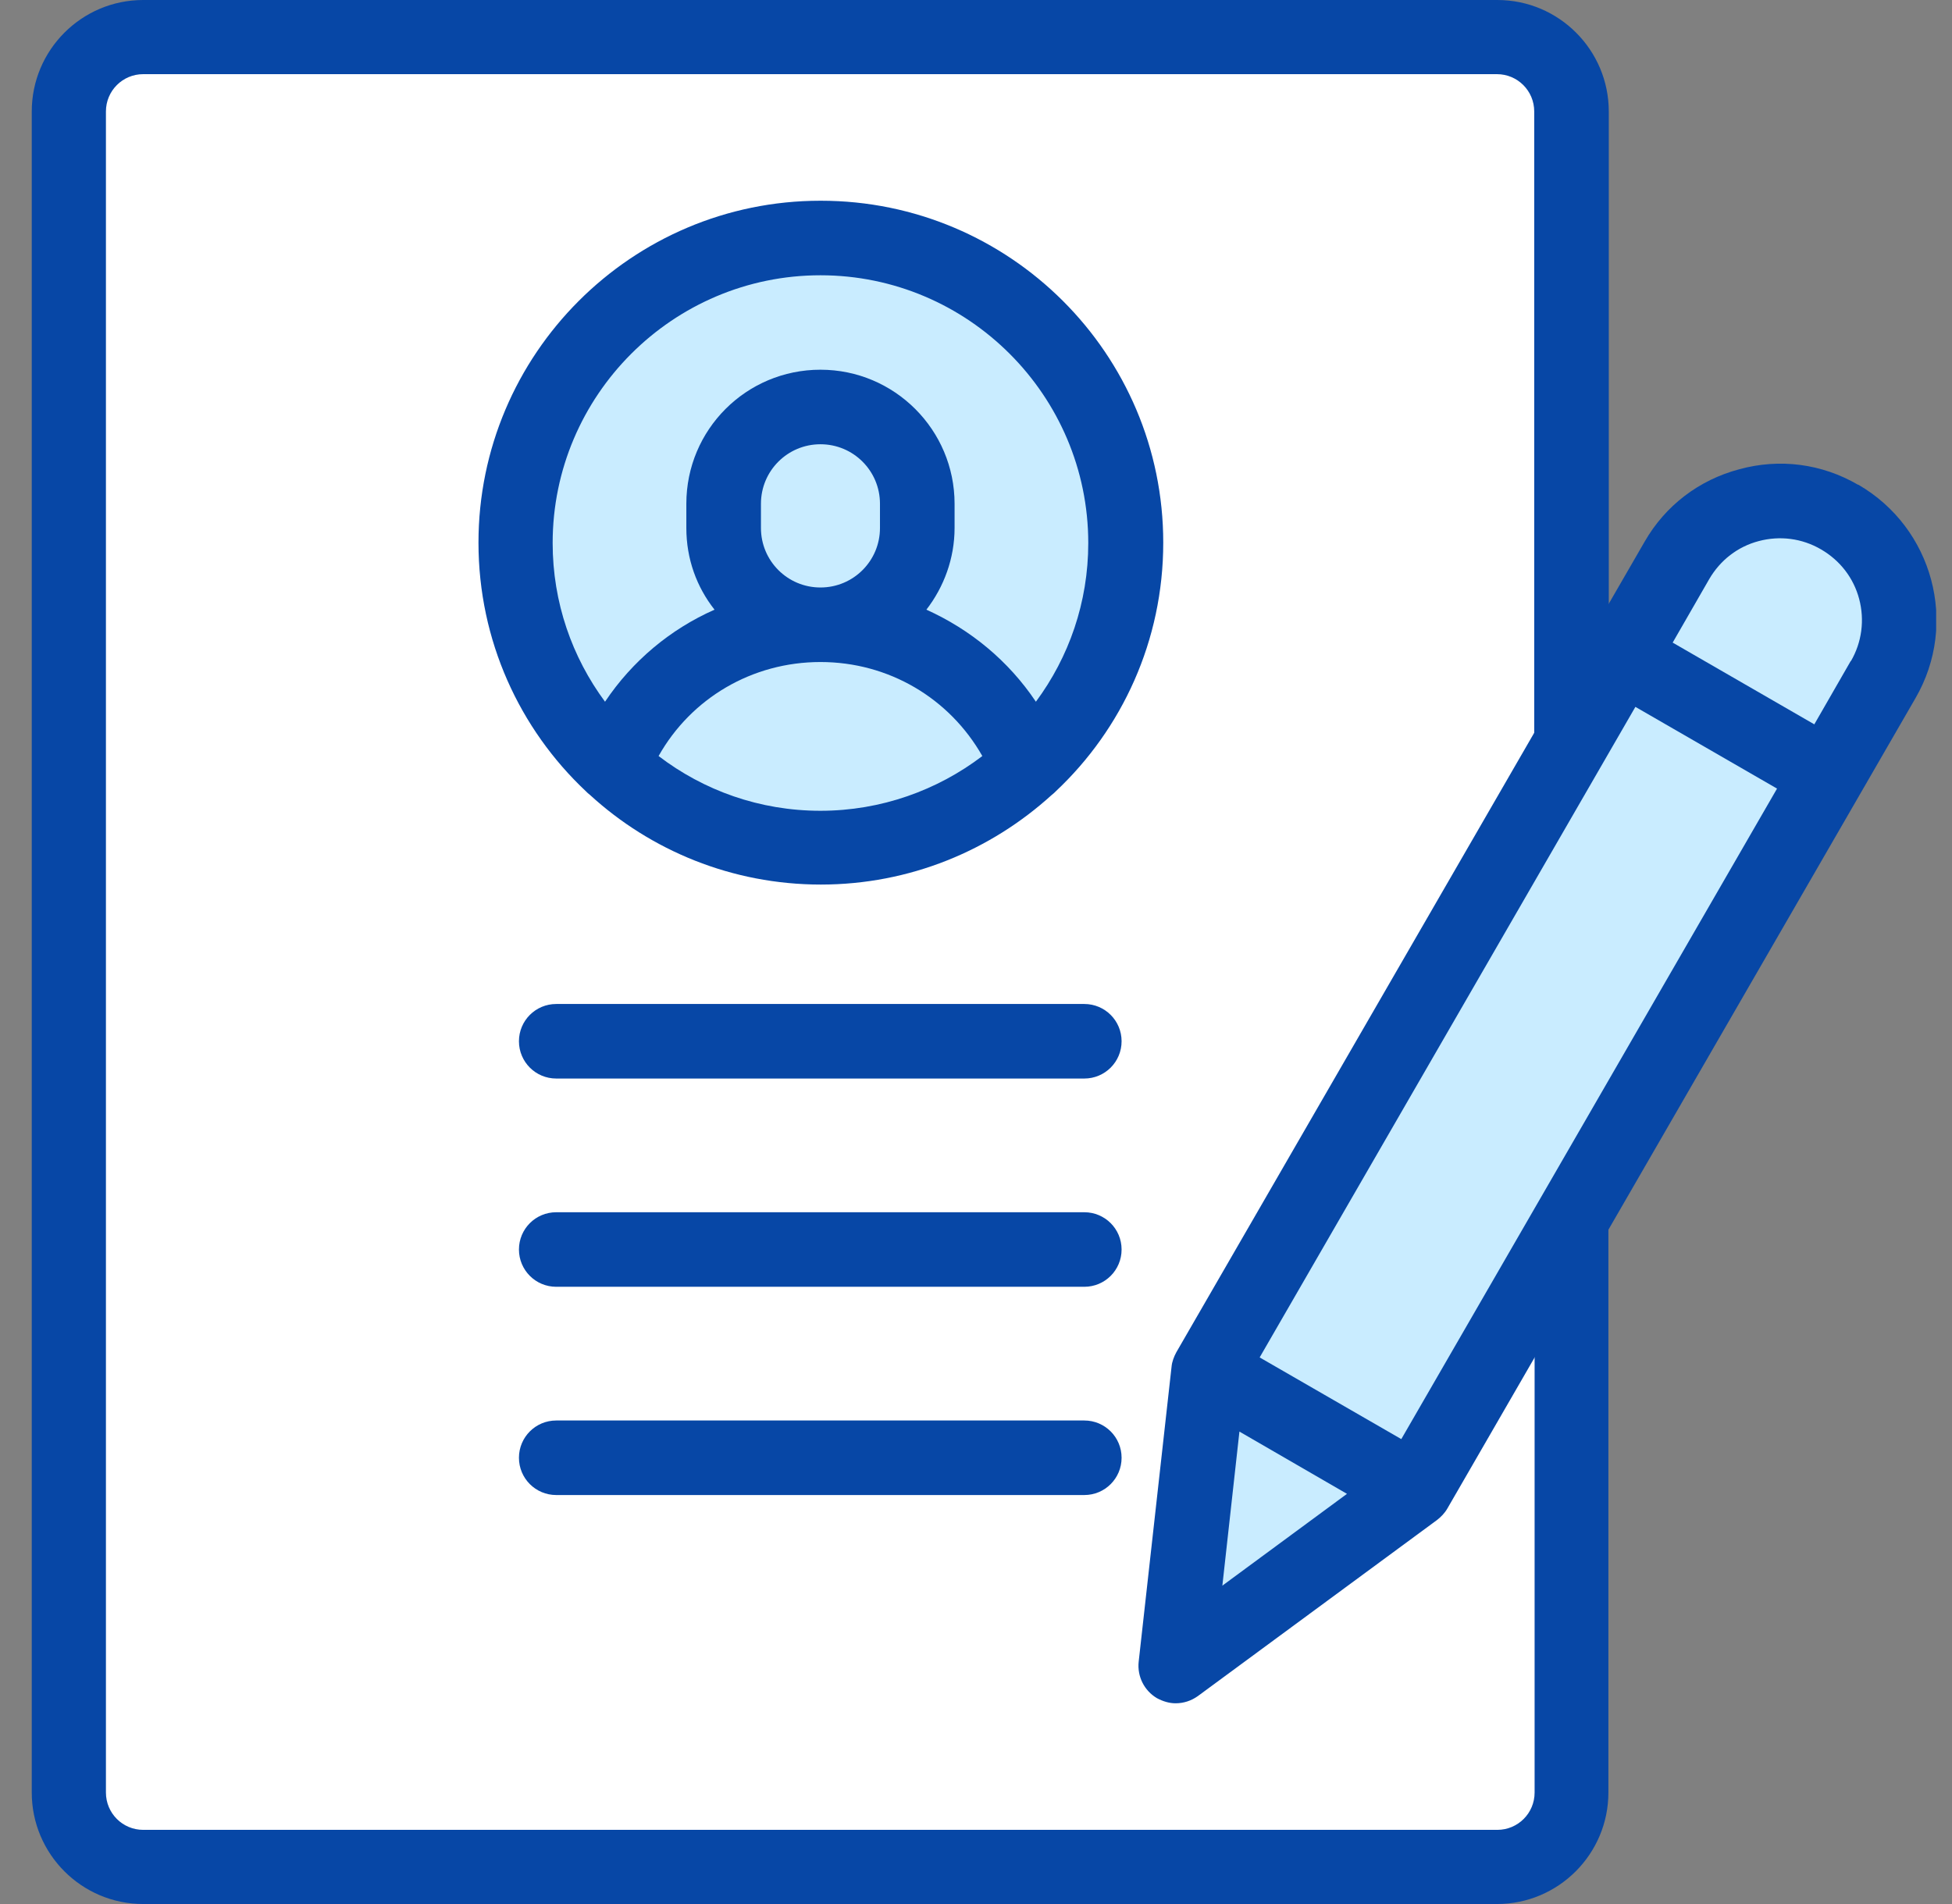
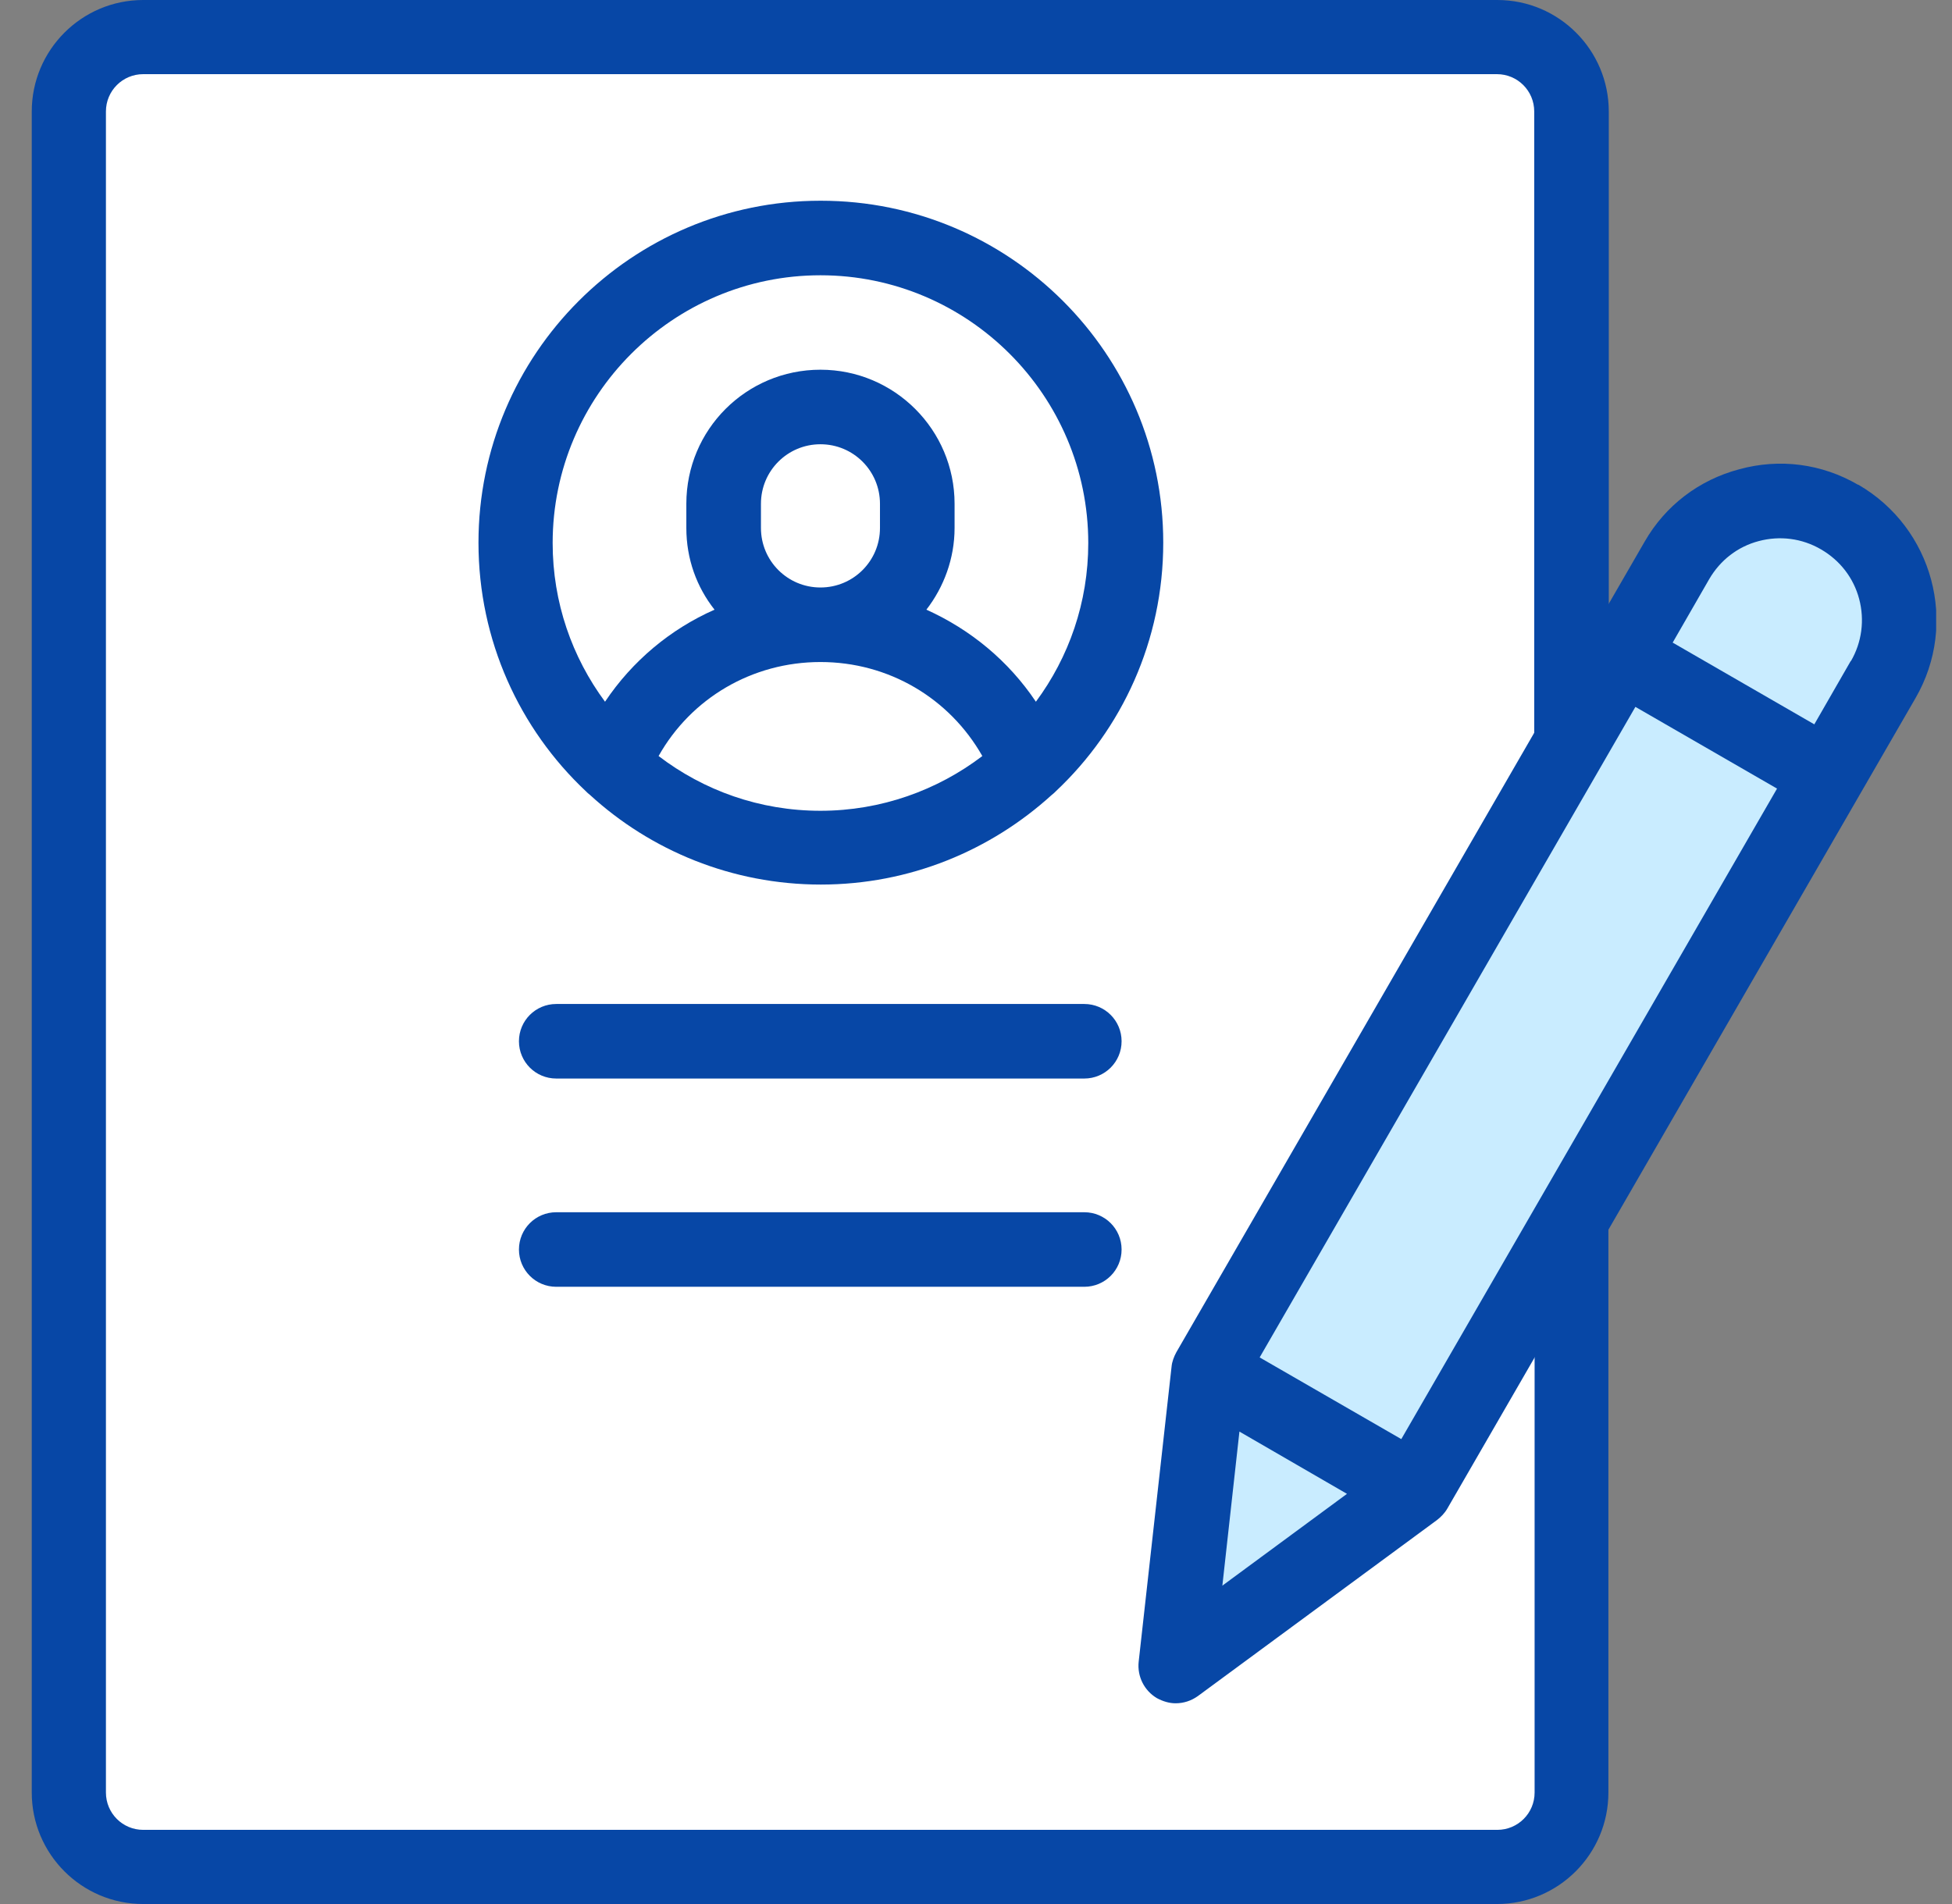
<svg xmlns="http://www.w3.org/2000/svg" width="41" height="40" fill="none">
  <rect width="100%" height="100%" fill="#808080" stroke="none" />
  <g clip-path="url(#clip0_105_6197)">
    <path d="M32.591 1.125H1.825V39.183H32.591V1.125Z" fill="white" />
-     <path d="M17.233 18C20.722 18 23.55 15.172 23.55 11.683C23.55 8.195 20.722 5.367 17.233 5.367C13.745 5.367 10.916 8.195 10.916 11.683C10.916 15.172 13.745 18 17.233 18Z" fill="#C9ECFF" />
    <path d="M35.65 11.142L25.675 28.792L25.1 34.908L29.408 31.408L39.841 12.917L38.825 10.842L35.65 11.142Z" fill="#C9ECFF" />
-     <path d="M32.233 26.067V37.658C32.233 38.092 31.883 38.442 31.45 38.442H3.008C2.575 38.442 2.225 38.092 2.225 37.658V2.342C2.225 1.908 2.575 1.558 3.008 1.558H31.442C31.875 1.558 32.225 1.908 32.225 2.342V15.842L33.791 15.175V2.342C33.791 1.05 32.742 0 31.45 0H3.008C1.716 0 0.667 1.05 0.667 2.342V37.658C0.667 38.95 1.716 40 3.008 40H31.442C32.733 40 33.783 38.95 33.783 37.658V25.233L32.217 26.067H32.233Z" fill="#0747A6" />
+     <path d="M32.233 26.067V37.658C32.233 38.092 31.883 38.442 31.45 38.442H3.008C2.575 38.442 2.225 38.092 2.225 37.658V2.342C2.225 1.908 2.575 1.558 3.008 1.558H31.442C31.875 1.558 32.225 1.908 32.225 2.342V15.842L33.791 15.175V2.342C33.791 1.05 32.742 0 31.45 0H3.008C1.716 0 0.667 1.05 0.667 2.342V37.658C0.667 38.95 1.716 40 3.008 40H31.442C32.733 40 33.783 38.95 33.783 37.658V25.233L32.217 26.067H32.233" fill="#0747A6" />
    <path d="M17.233 4.217C13.267 4.217 10.05 7.442 10.05 11.4C10.05 13.458 10.916 15.317 12.308 16.625C12.333 16.65 12.358 16.675 12.392 16.7C13.666 17.867 15.375 18.583 17.241 18.583C19.108 18.583 20.808 17.867 22.091 16.7C22.125 16.675 22.15 16.65 22.175 16.625C23.567 15.317 24.433 13.458 24.433 11.4C24.433 7.433 21.208 4.217 17.241 4.217H17.233ZM17.233 17.033C15.958 17.033 14.783 16.608 13.833 15.883C14.517 14.667 15.8 13.908 17.233 13.908C18.666 13.908 19.942 14.667 20.633 15.883C19.692 16.6 18.508 17.033 17.233 17.033ZM15.983 11.092V10.583C15.983 9.892 16.541 9.333 17.233 9.333C17.925 9.333 18.483 9.892 18.483 10.583V11.092C18.483 11.783 17.925 12.342 17.233 12.342C16.541 12.342 15.983 11.783 15.983 11.092ZM21.758 14.742C21.183 13.883 20.383 13.225 19.458 12.808C19.825 12.333 20.05 11.733 20.05 11.092V10.583C20.05 9.033 18.791 7.767 17.233 7.767C15.675 7.767 14.416 9.025 14.416 10.583V11.092C14.416 11.742 14.633 12.333 15.008 12.808C14.083 13.217 13.283 13.883 12.708 14.742C12.017 13.808 11.608 12.658 11.608 11.408C11.608 8.308 14.133 5.783 17.233 5.783C20.333 5.783 22.858 8.308 22.858 11.408C22.858 12.658 22.45 13.808 21.758 14.742Z" fill="#0747A6" />
-     <path d="M22.775 29.842H11.683C11.25 29.842 10.9 30.192 10.9 30.625C10.9 31.058 11.25 31.408 11.683 31.408H22.775C23.208 31.408 23.558 31.058 23.558 30.625C23.558 30.192 23.208 29.842 22.775 29.842Z" fill="#0747A6" />
    <path d="M22.775 25.467H11.683C11.25 25.467 10.9 25.817 10.9 26.25C10.9 26.683 11.25 27.033 11.683 27.033H22.775C23.208 27.033 23.558 26.683 23.558 26.25C23.558 25.817 23.208 25.467 22.775 25.467Z" fill="#0747A6" />
    <path d="M22.775 21.092H11.683C11.25 21.092 10.9 21.442 10.9 21.875C10.9 22.308 11.25 22.658 11.683 22.658H22.775C23.208 22.658 23.558 22.308 23.558 21.875C23.558 21.442 23.208 21.092 22.775 21.092Z" fill="#0747A6" />
    <path d="M39.025 10.183C38.267 9.742 37.383 9.625 36.533 9.858C35.683 10.083 34.975 10.625 34.542 11.383L24.708 28.408C24.658 28.5 24.617 28.608 24.608 28.708L23.917 34.908C23.883 35.217 24.033 35.517 24.3 35.675C24.425 35.742 24.558 35.783 24.692 35.783C24.858 35.783 25.017 35.733 25.158 35.633L30.183 31.933C30.267 31.867 30.342 31.792 30.4 31.692L40.233 14.667C41.142 13.1 40.6 11.092 39.033 10.183H39.025ZM25.675 33.308L26.033 30.075L28.292 31.383L25.667 33.317L25.675 33.308ZM29.433 30.233L26.458 28.517L34.35 14.85L37.325 16.567L29.433 30.233ZM38.875 13.883L38.108 15.217L35.133 13.5L35.9 12.167C36.133 11.767 36.5 11.483 36.942 11.367C37.383 11.25 37.85 11.308 38.25 11.542C38.65 11.775 38.933 12.142 39.05 12.583C39.167 13.025 39.108 13.492 38.875 13.892V13.883Z" fill="#0747A6" />
  </g>
  <defs>
    <clipPath id="clip0_105_6197">
      <rect width="40" height="40" fill="white" transform="translate(0.667)" />
    </clipPath>
  </defs>
</svg>